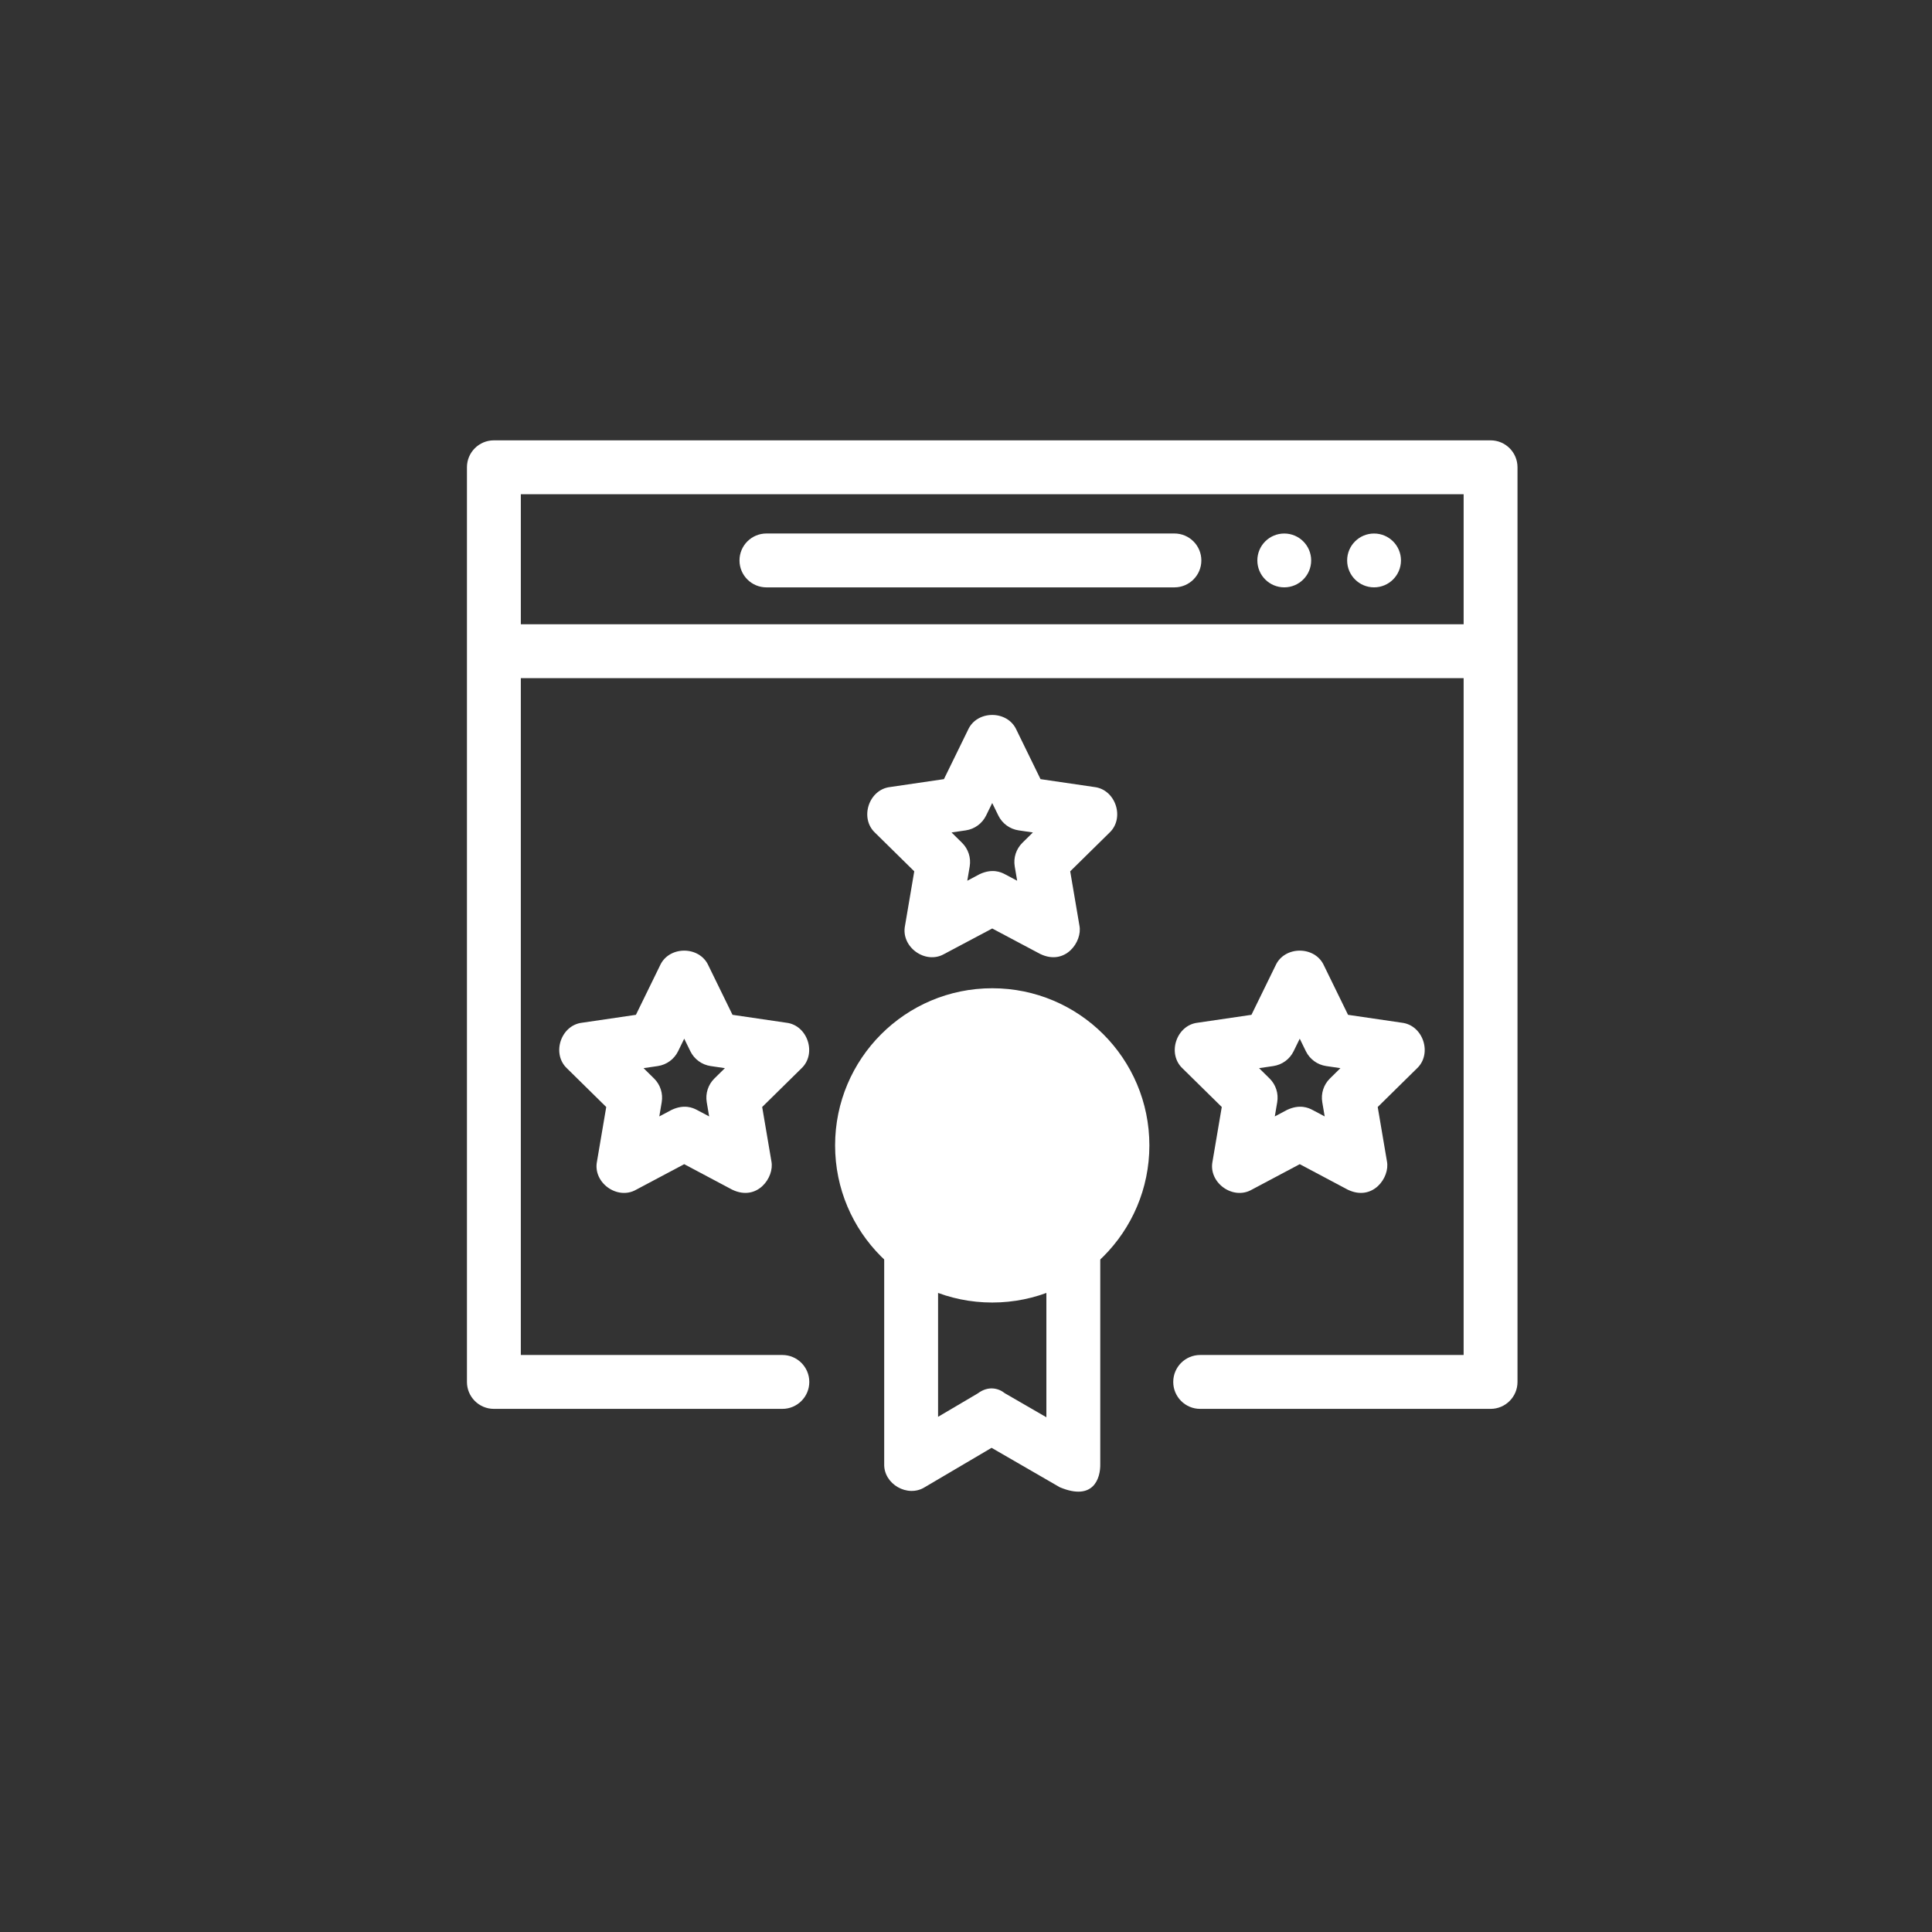
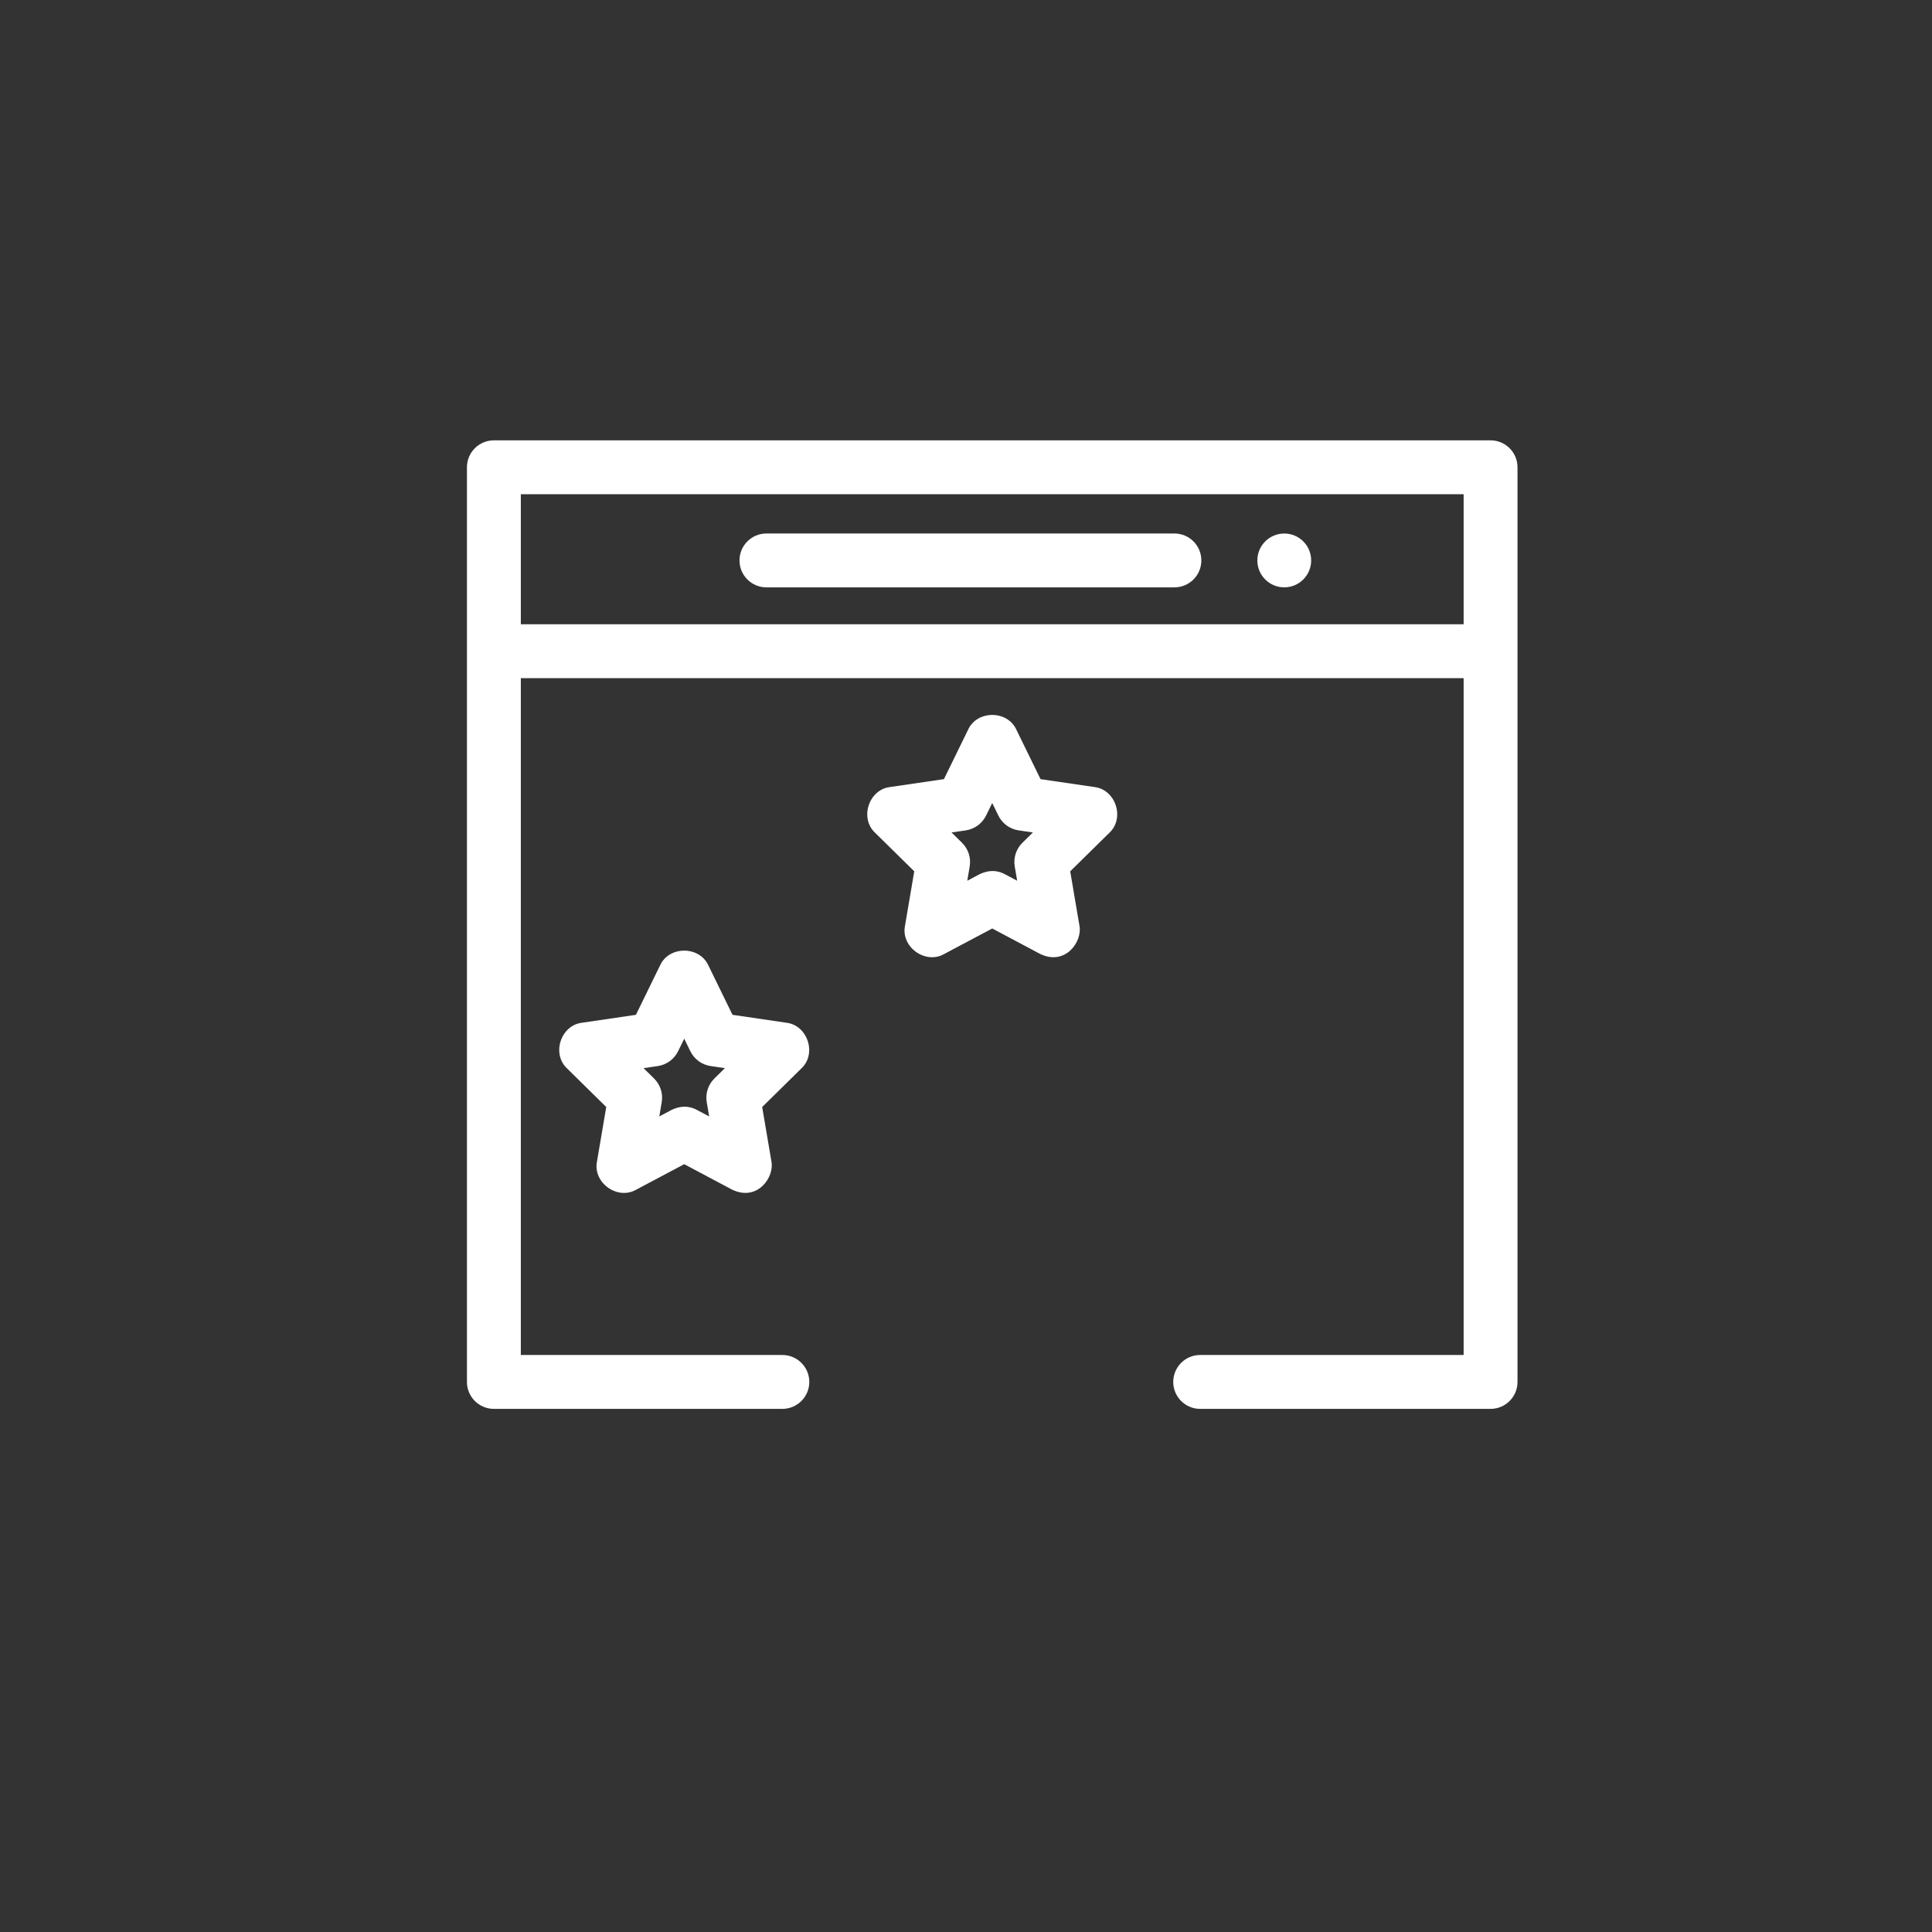
<svg xmlns="http://www.w3.org/2000/svg" version="1.1" id="Layer_1" x="0px" y="0px" width="200px" height="200px" viewBox="156 156 200 200" enable-background="new 156 156 200 200" xml:space="preserve">
  <rect x="156" y="156" width="200" height="200" fill="#333333" stroke="none" />
  <g>
    <g>
      <g>
        <path fill="#FFFFFF" d="M310.303,201.584H207.127c-1.54,0-2.789,1.248-2.789,2.788v94.685c0,1.54,1.249,2.789,2.789,2.789h29.862     c1.54,0,2.789-1.249,2.789-2.789s-1.249-2.789-2.789-2.789h-27.073v-70.065h97.599v70.065h-27.273     c-1.54,0-2.788,1.249-2.788,2.789s1.248,2.789,2.788,2.789h30.062c1.54,0,2.788-1.249,2.788-2.789v-94.685     C313.091,202.832,311.843,201.584,310.303,201.584z M209.916,220.626v-13.465h97.599v13.465H209.916z" />
        <g>
          <path fill="#FFFFFF" d="M277.574,216.804h-42.233c-1.54,0-2.789-1.248-2.789-2.788s1.249-2.789,2.789-2.789h42.233      c1.541,0,2.789,1.249,2.789,2.789S279.115,216.804,277.574,216.804z" />
          <g>
-             <ellipse fill="#FFFFFF" cx="298.242" cy="214.016" rx="2.786" ry="2.786" />
            <ellipse fill="#FFFFFF" cx="288.946" cy="214.016" rx="2.786" ry="2.786" />
          </g>
        </g>
      </g>
    </g>
    <g>
      <g>
-         <path fill="#FFFFFF" d="M265.715,309.962l-7.066-4.084l-6.913,4.073c-1.769,1.116-4.269-0.313-4.204-2.403v-29.112     c0-1.54,1.249-2.789,2.789-2.789h16.789c1.54,0,2.789,1.249,2.789,2.789v29.112C269.93,309.048,269.19,311.415,265.715,309.962z      M260.03,300.234l4.291,2.48v-21.491h-11.212v21.445l4.11-2.424C258.315,299.424,259.375,299.703,260.03,300.234L260.03,300.234z     " />
-       </g>
+         </g>
      <g>
-         <circle id="XMLID_2498_" fill="#FFFFFF" cx="258.716" cy="274.57" r="16.267" />
-         <path fill="#FFFFFF" d="M258.482,267.114l-3.699,1.983l0.827,3.263l1.954-1.058v10.684h3.614v-14.872H258.482z" />
-       </g>
+         </g>
    </g>
    <g>
      <g>
        <path fill="#FFFFFF" d="M231.8,279.156l-4.971-2.641l-4.971,2.641c-1.947,1.116-4.504-0.73-4.057-2.93l0.956-5.629l-4.044-3.981     c-1.642-1.515-0.667-4.493,1.552-4.745l5.565-0.817l2.494-5.104c0.922-2.054,4.089-2.053,5.011,0l2.494,5.104l5.565,0.817     c2.219,0.252,3.193,3.23,1.551,4.745l-4.044,3.981l0.956,5.629C236.182,277.874,234.403,280.402,231.8,279.156L231.8,279.156z      M228.138,270.896l1.273,0.676l-0.25-1.474c-0.152-0.898,0.144-1.815,0.793-2.454l1.086-1.069l-1.475-0.217     c-0.91-0.134-1.697-0.708-2.101-1.535l-0.634-1.298l-0.634,1.298c-0.404,0.827-1.19,1.401-2.1,1.535l-1.475,0.217l1.086,1.069     c0.649,0.639,0.945,1.556,0.793,2.454l-0.25,1.474l1.273-0.676C226.829,270.281,227.729,270.679,228.138,270.896z" />
      </g>
      <g>
        <path fill="#FFFFFF" d="M263.687,254.757l-4.971-2.64l-4.972,2.64c-1.947,1.117-4.504-0.729-4.057-2.93l0.956-5.628l-4.043-3.98     c-1.642-1.515-0.668-4.494,1.551-4.747l5.565-0.816l2.495-5.104c0.921-2.054,4.088-2.054,5.011,0l2.493,5.104l5.565,0.816     c2.221,0.253,3.193,3.232,1.552,4.747l-4.044,3.98l0.956,5.628C268.067,253.475,266.289,256.004,263.687,254.757L263.687,254.757     z M260.023,246.497l1.273,0.676l-0.25-1.474c-0.153-0.898,0.143-1.814,0.792-2.453l1.087-1.07l-1.476-0.216     c-0.911-0.134-1.697-0.709-2.101-1.535l-0.634-1.297l-0.634,1.297c-0.404,0.826-1.19,1.401-2.102,1.535l-1.475,0.216l1.086,1.07     c0.649,0.639,0.946,1.555,0.793,2.453l-0.25,1.474l1.273-0.676C258.716,245.882,259.614,246.28,260.023,246.497z" />
      </g>
      <g>
-         <path fill="#FFFFFF" d="M295.522,279.156l-4.972-2.641l-4.972,2.641c-1.946,1.116-4.505-0.73-4.057-2.93l0.956-5.629     l-4.044-3.981c-1.643-1.515-0.668-4.493,1.552-4.745l5.564-0.817l2.495-5.104c0.922-2.054,4.089-2.053,5.011,0l2.494,5.104     l5.564,0.817c2.22,0.252,3.193,3.23,1.552,4.745l-4.044,3.981l0.956,5.629C299.903,277.874,298.125,280.402,295.522,279.156     L295.522,279.156z M291.859,270.896l1.272,0.676l-0.25-1.474c-0.153-0.898,0.143-1.815,0.793-2.454l1.086-1.069l-1.475-0.217     c-0.911-0.134-1.697-0.708-2.102-1.535l-0.634-1.298l-0.634,1.298c-0.404,0.827-1.189,1.401-2.102,1.535l-1.475,0.217     l1.087,1.069c0.649,0.639,0.945,1.556,0.792,2.454l-0.25,1.474l1.272-0.676C290.551,270.281,291.449,270.679,291.859,270.896     L291.859,270.896z" />
-       </g>
+         </g>
    </g>
  </g>
</svg>